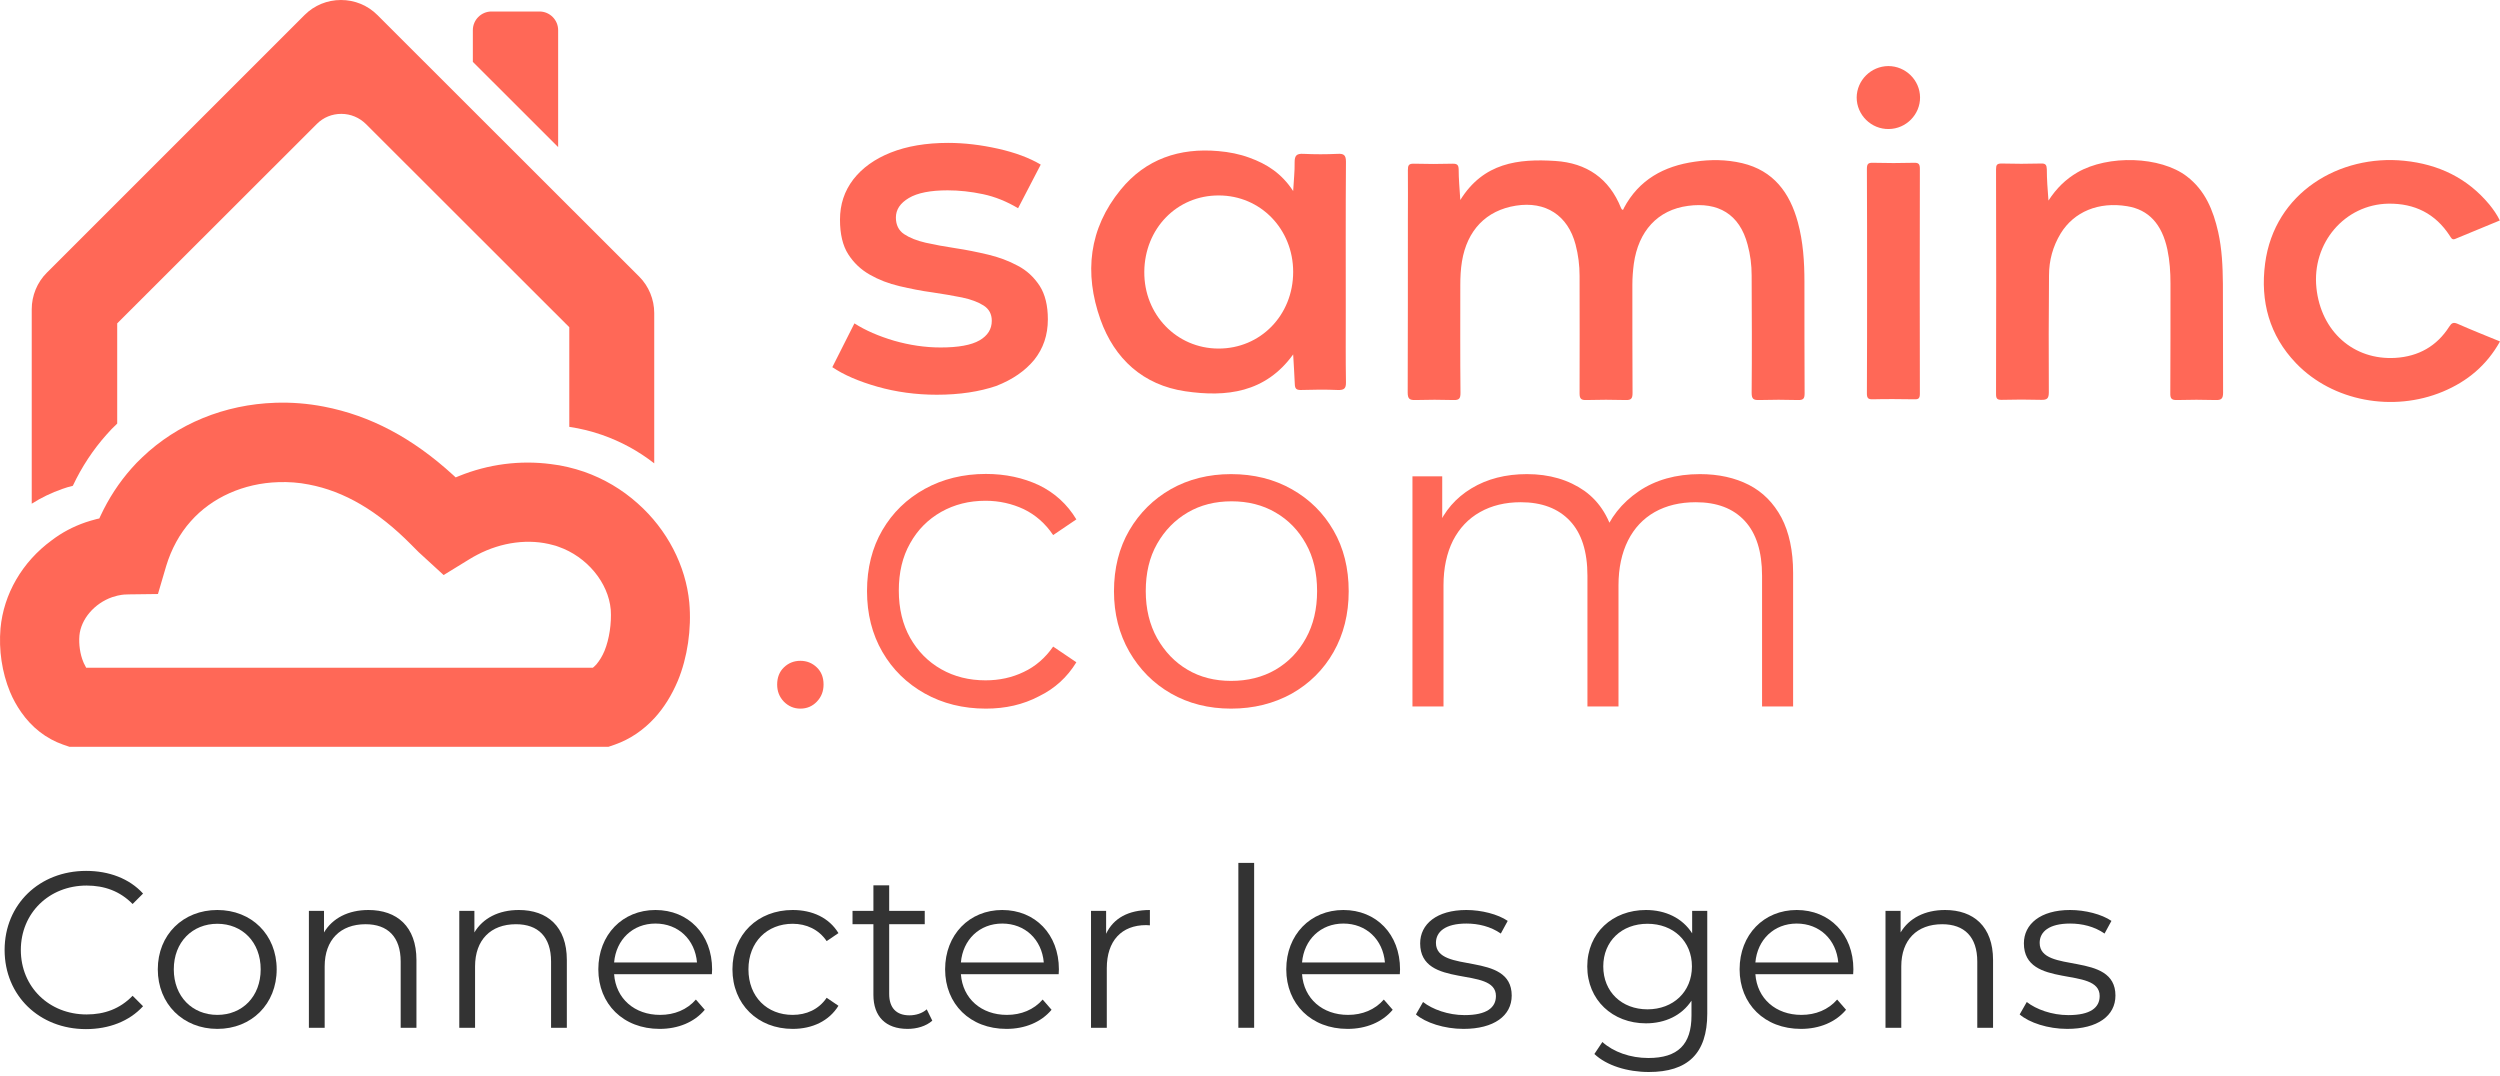
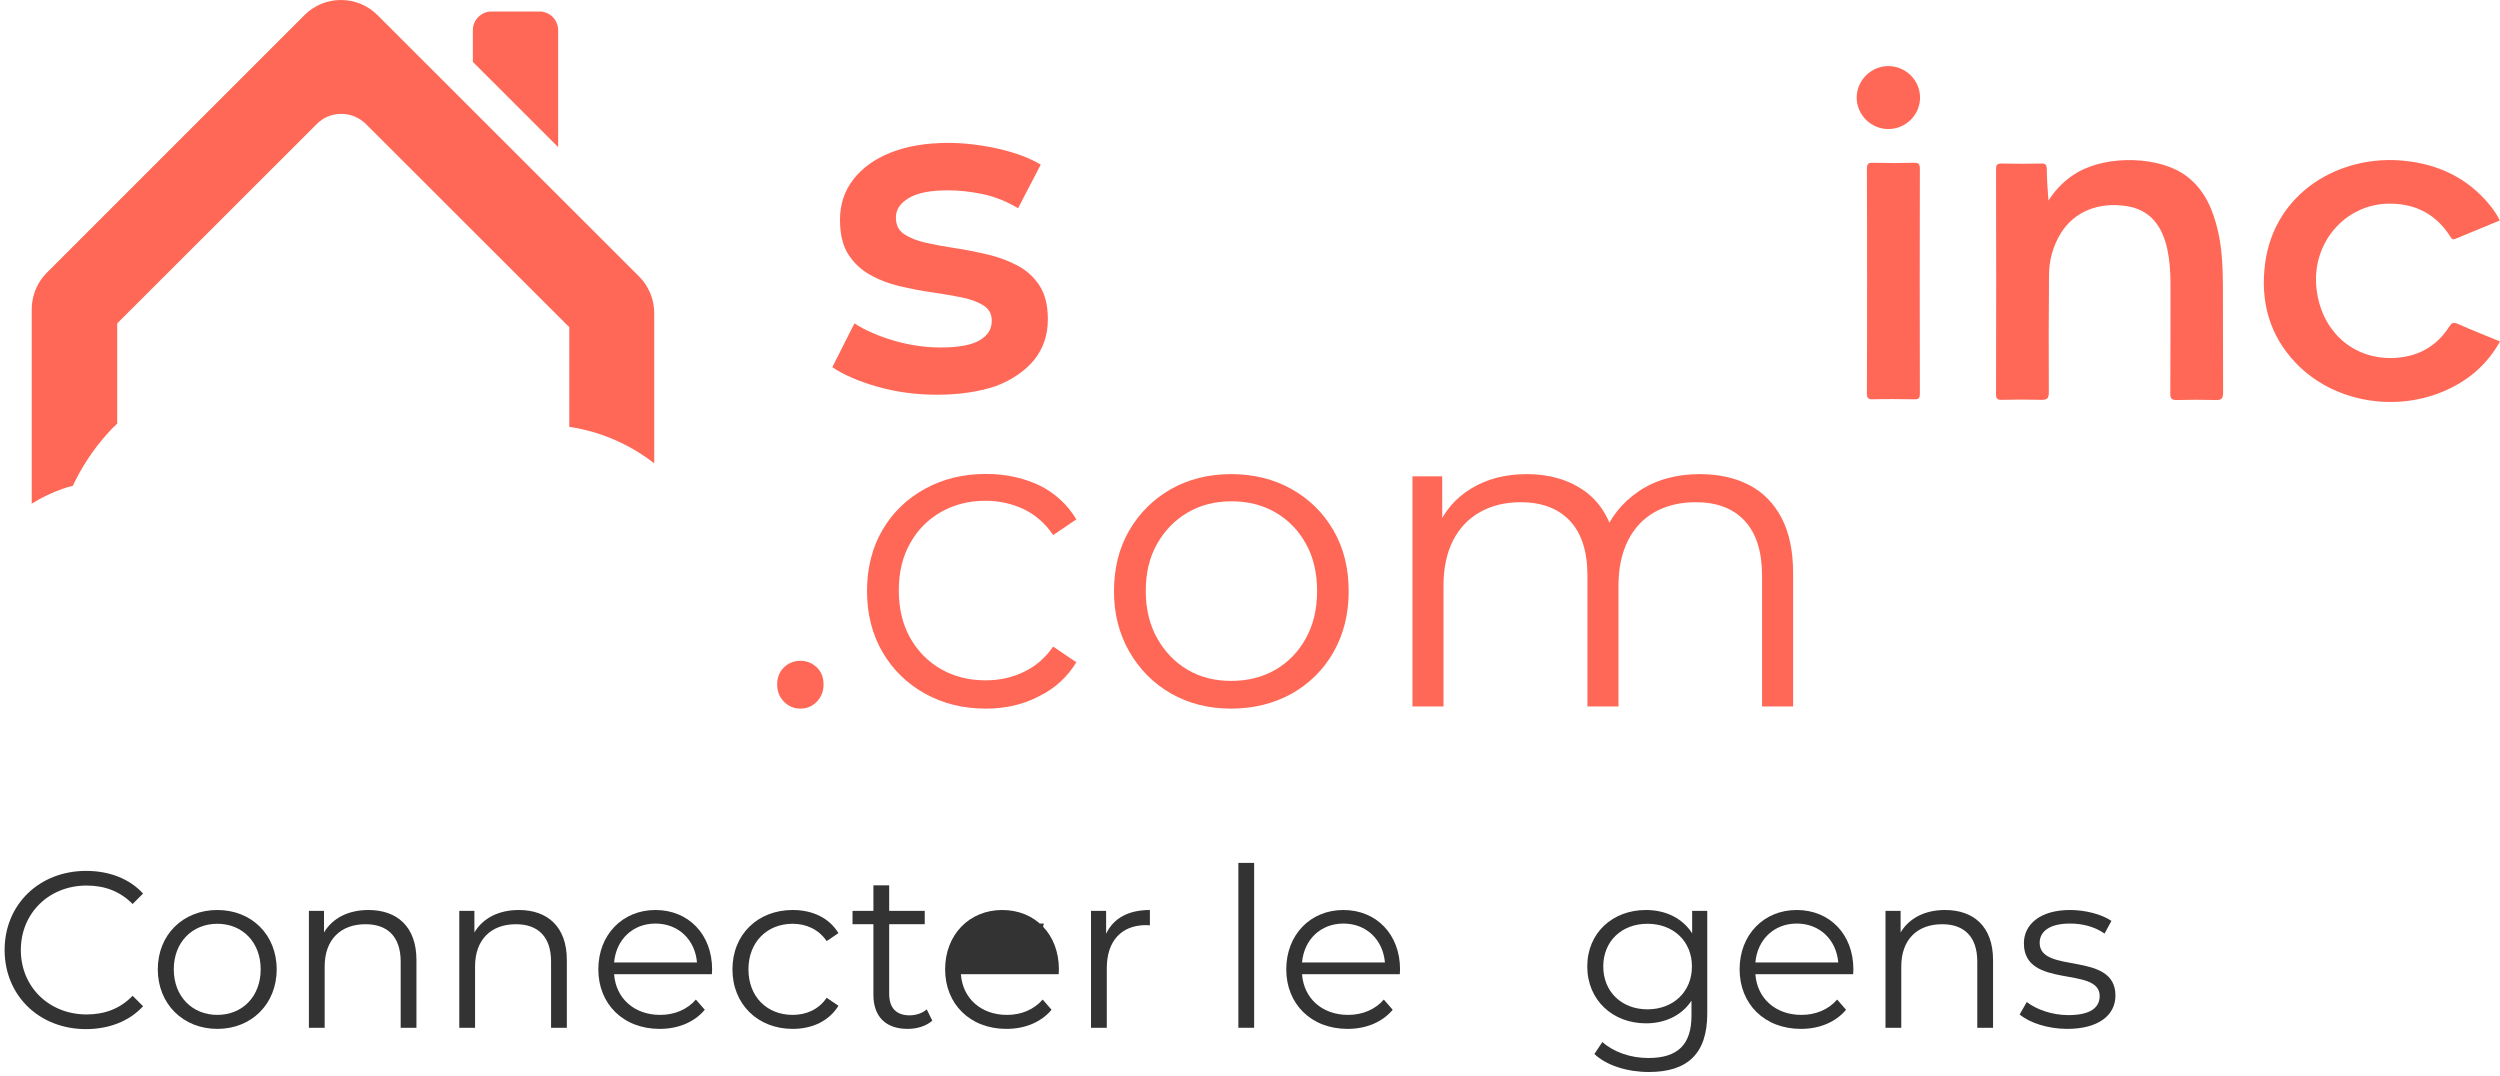
<svg xmlns="http://www.w3.org/2000/svg" width="360" height="155" viewBox="0 0 360 155" fill="none">
-   <path d="M210.284 28.802C213.624 23.415 218.648 22.837 223.961 23.178C228.459 23.467 231.72 25.675 233.43 29.958C233.456 30.037 233.535 30.116 233.588 30.195C233.772 30.247 233.798 30.09 233.825 29.985C236.008 25.859 239.611 23.914 244.056 23.283C246.345 22.942 248.607 22.968 250.869 23.494C255.393 24.571 257.734 27.751 258.891 32.008C259.654 34.82 259.838 37.684 259.838 40.575C259.838 45.936 259.838 51.297 259.864 56.632C259.864 57.367 259.707 57.63 258.918 57.604C257.05 57.551 255.183 57.551 253.315 57.604C252.5 57.63 252.237 57.446 252.237 56.579C252.289 50.929 252.263 45.305 252.237 39.655C252.237 38.157 252.053 36.686 251.658 35.24C250.501 30.799 247.371 29.065 243.083 29.643C238.691 30.221 235.929 33.296 235.271 37.973C235.14 38.972 235.061 39.997 235.061 40.995C235.061 46.199 235.061 51.402 235.087 56.579C235.087 57.341 234.929 57.63 234.114 57.604C232.22 57.551 230.3 57.551 228.406 57.604C227.67 57.63 227.459 57.394 227.459 56.658C227.486 51.008 227.459 45.384 227.459 39.734C227.459 38.21 227.275 36.712 226.881 35.214C225.776 31.009 222.567 28.933 218.28 29.617C213.992 30.3 211.257 33.164 210.52 37.658C210.336 38.788 210.284 39.918 210.284 41.074C210.284 46.251 210.257 51.402 210.31 56.579C210.31 57.341 210.152 57.63 209.337 57.604C207.495 57.551 205.654 57.551 203.813 57.604C202.971 57.63 202.708 57.42 202.708 56.526C202.735 48.196 202.735 39.865 202.735 31.535C202.735 29.196 202.761 26.857 202.735 24.492C202.735 23.835 202.84 23.546 203.603 23.572C205.47 23.625 207.338 23.625 209.205 23.572C209.836 23.572 210.02 23.756 210.047 24.361C210.047 25.754 210.178 27.146 210.284 28.802Z" fill="#FF6857" />
-   <path d="M186.216 51.034C182.218 56.579 176.563 57.21 170.671 56.343C164.621 55.449 160.492 51.691 158.466 46.015C156.099 39.34 156.783 32.928 161.386 27.304C164.989 22.889 169.855 21.26 175.458 21.759C176.984 21.891 178.483 22.18 179.903 22.705C182.402 23.599 184.559 24.965 186.216 27.514C186.295 25.964 186.453 24.676 186.426 23.362C186.426 22.39 186.716 22.101 187.689 22.154C189.32 22.232 190.977 22.232 192.634 22.154C193.528 22.101 193.817 22.364 193.817 23.284C193.765 30.51 193.791 37.737 193.791 44.964C193.791 48.328 193.765 51.691 193.817 55.029C193.844 55.975 193.528 56.185 192.634 56.159C190.871 56.08 189.083 56.106 187.294 56.159C186.663 56.159 186.479 55.949 186.453 55.344C186.4 53.951 186.295 52.532 186.216 51.034ZM175.511 28.145C169.487 28.119 164.832 32.902 164.779 39.13C164.726 45.306 169.435 50.167 175.432 50.193C181.508 50.22 186.216 45.384 186.216 39.156C186.216 32.98 181.508 28.145 175.511 28.145Z" fill="#FF6857" />
  <path d="M294.979 28.881C296.163 27.067 297.478 25.806 299.135 24.834C303.58 22.258 311.103 22.495 314.89 25.386C317.547 27.409 318.704 30.274 319.415 33.401C319.967 35.871 320.072 38.368 320.098 40.864C320.125 46.094 320.098 51.323 320.125 56.553C320.125 57.42 319.862 57.63 319.046 57.604C317.205 57.551 315.364 57.551 313.523 57.604C312.734 57.63 312.497 57.42 312.523 56.605C312.549 51.349 312.549 46.094 312.549 40.838C312.549 39.182 312.444 37.553 312.102 35.924C311.313 32.245 309.393 30.195 306.316 29.695C302.212 29.012 298.662 30.484 296.741 33.611C295.61 35.477 295.058 37.5 295.058 39.655C295.005 45.253 295.005 50.877 295.032 56.474C295.032 57.367 294.795 57.604 293.927 57.578C292.033 57.525 290.113 57.525 288.219 57.578C287.588 57.578 287.43 57.394 287.43 56.763C287.457 45.962 287.457 35.161 287.43 24.361C287.43 23.756 287.562 23.546 288.219 23.546C290.113 23.599 292.033 23.599 293.927 23.546C294.585 23.52 294.716 23.783 294.742 24.361C294.742 25.806 294.848 27.199 294.979 28.881Z" fill="#FF6857" />
  <path d="M360 49.169C358.08 52.611 355.292 54.924 351.767 56.395C344.586 59.391 335.907 57.788 330.646 52.322C326.779 48.301 325.464 43.387 326.174 37.947C327.516 27.698 336.932 22.206 346.217 23.152C351.136 23.651 355.292 25.622 358.474 29.459C359.027 30.142 359.553 30.878 359.974 31.745C357.817 32.639 355.686 33.506 353.556 34.4C353.082 34.61 352.951 34.216 352.767 33.953C350.689 30.747 347.69 29.275 343.929 29.328C337.643 29.433 332.882 35.004 333.566 41.469C334.223 47.723 338.905 51.901 344.955 51.534C348.269 51.323 350.899 49.852 352.688 47.04C353.003 46.541 353.266 46.357 353.871 46.619C355.897 47.513 357.948 48.328 360 49.169Z" fill="#FF6857" />
  <path d="M268.86 40.496C268.86 35.109 268.86 29.722 268.833 24.334C268.833 23.625 268.991 23.415 269.728 23.441C271.7 23.494 273.647 23.494 275.619 23.441C276.303 23.415 276.461 23.651 276.461 24.308C276.435 35.109 276.435 45.91 276.461 56.711C276.461 57.341 276.277 57.525 275.672 57.499C273.673 57.473 271.674 57.446 269.675 57.499C268.991 57.525 268.833 57.289 268.833 56.658C268.86 51.271 268.86 45.883 268.86 40.496Z" fill="#FF6857" />
  <path d="M271.912 9.513C274.411 9.513 276.462 11.537 276.488 14.007C276.515 16.477 274.489 18.553 271.991 18.579C269.466 18.632 267.361 16.556 267.361 14.033C267.388 11.563 269.413 9.539 271.912 9.513Z" fill="#FF6857" />
  <path d="M134.9 56.842C131.901 56.842 129.034 56.448 126.351 55.686C123.668 54.923 121.485 53.977 119.854 52.874L123.037 46.567C124.641 47.592 126.535 48.406 128.745 49.063C130.954 49.694 133.19 50.036 135.452 50.036C138.003 50.036 139.871 49.694 141.054 49.011C142.238 48.328 142.817 47.381 142.817 46.199C142.817 45.227 142.422 44.491 141.633 43.991C140.844 43.492 139.792 43.098 138.529 42.835C137.24 42.572 135.82 42.336 134.242 42.099C132.664 41.889 131.112 41.574 129.534 41.206C127.956 40.838 126.535 40.286 125.246 39.55C123.958 38.814 122.932 37.842 122.143 36.607C121.354 35.372 120.959 33.716 120.959 31.64C120.959 29.433 121.59 27.514 122.879 25.832C124.168 24.177 125.957 22.889 128.271 21.969C130.586 21.05 133.348 20.577 136.53 20.577C138.871 20.577 141.265 20.866 143.737 21.418C146.183 21.969 148.235 22.732 149.866 23.704L146.604 29.985C144.974 29.012 143.29 28.329 141.554 27.961C139.818 27.593 138.135 27.409 136.451 27.409C133.979 27.409 132.111 27.777 130.875 28.513C129.639 29.249 129.008 30.169 129.008 31.325C129.008 32.376 129.402 33.191 130.191 33.716C130.98 34.242 132.032 34.662 133.295 34.951C134.584 35.24 136.004 35.503 137.582 35.74C139.161 35.976 140.712 36.292 142.264 36.66C143.816 37.027 145.237 37.553 146.552 38.263C147.867 38.946 148.893 39.918 149.708 41.153C150.497 42.388 150.892 43.991 150.892 45.989C150.892 48.249 150.234 50.167 148.945 51.796C147.63 53.399 145.815 54.661 143.448 55.581C141.054 56.395 138.214 56.842 134.9 56.842Z" fill="#FF6857" />
-   <path d="M94.288 103.356C95.629 101.884 96.734 100.097 97.602 98.048C98.996 94.684 99.601 90.558 99.259 86.774C98.759 81.466 96.076 76.262 91.841 72.504C89.553 70.454 86.949 68.93 84.109 67.932C82.557 67.406 80.952 67.012 79.321 66.828C74.903 66.25 70.326 66.828 66.065 68.562L65.618 68.746L65.249 68.405C59.384 63.044 53.308 59.838 46.627 58.55C44.312 58.103 41.971 57.919 39.657 57.998C32.344 58.235 25.532 61.02 20.482 65.856C19.929 66.381 19.403 66.907 18.93 67.459C17.141 69.482 15.642 71.769 14.458 74.318L14.301 74.659L13.932 74.738C13.327 74.896 12.801 75.053 12.328 75.211C10.566 75.816 8.909 76.683 7.436 77.813C3.201 80.914 0.518 85.539 0.071 90.506C-0.192 93.58 0.281 96.813 1.439 99.624C1.886 100.702 2.438 101.674 3.043 102.541C4.595 104.775 6.673 106.378 9.066 107.219L9.987 107.535H87.633L88.554 107.219C90.71 106.457 92.657 105.143 94.288 103.356ZM87.054 93.712C86.739 94.474 86.318 95.157 85.871 95.683C85.792 95.761 85.687 95.867 85.581 95.972L85.371 96.156H12.407L12.196 95.735C12.117 95.604 12.039 95.446 11.986 95.288C11.539 94.237 11.328 92.766 11.434 91.531C11.644 89.165 13.59 86.879 16.168 85.986C16.352 85.933 16.615 85.854 16.905 85.775L17.168 85.723C17.641 85.618 18.114 85.591 18.562 85.591L22.744 85.539L23.927 81.518C24.664 79.074 25.874 76.84 27.478 75.053C30.503 71.637 35.08 69.587 40.077 69.43C41.55 69.377 43.023 69.482 44.47 69.771C49.599 70.744 54.413 73.582 59.2 78.417C60.173 79.416 60.646 79.862 60.673 79.862L63.882 82.806L67.564 80.546C67.959 80.309 68.3 80.099 68.721 79.889C72.22 78.049 76.218 77.524 79.663 78.496C79.9 78.549 80.163 78.627 80.426 78.733C84.503 80.152 87.607 83.883 87.949 87.799C88.08 89.743 87.738 92.03 87.054 93.712Z" fill="#FF6857" />
  <path d="M86.686 62.623C89.396 63.569 91.921 64.936 94.209 66.723V45.069C94.209 43.124 93.42 41.206 92.052 39.839L54.334 2.155C52.94 0.762 51.072 0 49.1 0C47.127 0 45.259 0.762 43.865 2.155L6.726 39.287C5.358 40.654 4.569 42.572 4.569 44.517V72.531C5.937 71.663 7.409 70.954 8.988 70.402C9.435 70.244 9.935 70.087 10.487 69.955C11.776 67.222 13.406 64.752 15.353 62.571C15.8 62.045 16.3 61.546 16.878 60.994V46.567L45.628 17.844C46.575 16.898 47.811 16.398 49.152 16.398C50.494 16.398 51.73 16.924 52.677 17.844L81.978 47.119V61.467C83.583 61.704 85.187 62.098 86.686 62.623Z" fill="#FF6857" />
  <path d="M77.691 1.656H70.773C69.3 1.656 68.09 2.864 68.09 4.336V8.909L80.373 21.181V4.336C80.373 2.864 79.163 1.656 77.691 1.656Z" fill="#FF6857" />
  <path d="M115.252 102.042C114.331 102.042 113.542 101.7 112.884 101.044C112.227 100.36 111.911 99.546 111.911 98.573C111.911 97.575 112.227 96.734 112.884 96.103C113.542 95.472 114.331 95.157 115.252 95.157C116.172 95.157 116.961 95.472 117.619 96.103C118.277 96.734 118.592 97.548 118.592 98.573C118.592 99.546 118.277 100.36 117.619 101.044C116.988 101.7 116.199 102.042 115.252 102.042Z" fill="#FF6857" />
  <path d="M141.975 102.042C138.687 102.042 135.741 101.306 133.163 99.861C130.585 98.416 128.534 96.418 127.061 93.869C125.588 91.32 124.851 88.403 124.851 85.118C124.851 81.807 125.588 78.864 127.061 76.341C128.534 73.818 130.559 71.847 133.163 70.402C135.741 68.983 138.687 68.247 141.975 68.247C144.789 68.247 147.34 68.799 149.629 69.876C151.891 70.98 153.679 72.609 154.995 74.791L151.654 77.051C150.523 75.369 149.103 74.134 147.419 73.319C145.736 72.531 143.895 72.11 141.922 72.11C139.555 72.11 137.451 72.636 135.53 73.713C133.637 74.791 132.137 76.289 131.059 78.233C129.954 80.178 129.428 82.438 129.428 85.04C129.428 87.641 129.981 89.927 131.059 91.846C132.164 93.791 133.637 95.288 135.53 96.366C137.424 97.443 139.555 97.969 141.922 97.969C143.895 97.969 145.736 97.575 147.419 96.76C149.103 95.972 150.523 94.737 151.654 93.107L154.995 95.367C153.679 97.522 151.891 99.151 149.629 100.255C147.34 101.464 144.789 102.042 141.975 102.042Z" fill="#FF6857" />
  <path d="M177.273 102.042C174.037 102.042 171.144 101.306 168.619 99.861C166.094 98.416 164.095 96.392 162.622 93.843C161.149 91.268 160.413 88.377 160.413 85.145C160.413 81.834 161.149 78.89 162.622 76.368C164.095 73.845 166.094 71.874 168.619 70.428C171.144 69.009 174.037 68.273 177.273 68.273C180.561 68.273 183.48 69.009 186.032 70.455C188.583 71.9 190.582 73.871 192.029 76.394C193.475 78.89 194.212 81.807 194.212 85.145C194.212 88.43 193.475 91.347 192.029 93.896C190.582 96.445 188.557 98.442 186.005 99.887C183.428 101.306 180.534 102.042 177.273 102.042ZM177.273 98.048C179.666 98.048 181.797 97.522 183.664 96.445C185.506 95.367 186.979 93.869 188.057 91.898C189.135 89.954 189.661 87.694 189.661 85.118C189.661 82.517 189.135 80.231 188.057 78.312C186.979 76.367 185.532 74.87 183.664 73.792C181.823 72.715 179.693 72.189 177.352 72.189C174.984 72.189 172.88 72.715 171.039 73.792C169.198 74.87 167.725 76.367 166.62 78.312C165.515 80.257 164.989 82.517 164.989 85.118C164.989 87.694 165.542 89.954 166.62 91.898C167.725 93.843 169.171 95.367 171.013 96.445C172.828 97.522 174.932 98.048 177.273 98.048Z" fill="#FF6857" />
  <path d="M244.794 68.273C247.477 68.273 249.844 68.799 251.843 69.824C253.842 70.849 255.394 72.426 256.525 74.528C257.629 76.63 258.208 79.284 258.208 82.49V101.727H253.737V82.911C253.737 79.416 252.895 76.788 251.238 75.001C249.581 73.214 247.24 72.32 244.189 72.32C241.927 72.32 239.954 72.793 238.271 73.74C236.613 74.686 235.325 76.052 234.43 77.839C233.536 79.626 233.063 81.781 233.063 84.304V101.727H228.591V82.911C228.591 79.416 227.749 76.788 226.066 75.001C224.383 73.214 222.015 72.32 218.99 72.32C216.755 72.32 214.808 72.793 213.125 73.74C211.442 74.686 210.153 76.052 209.232 77.839C208.338 79.626 207.864 81.781 207.864 84.304V101.727H203.393V68.589H207.68V77.55L206.996 75.973C207.996 73.582 209.627 71.69 211.889 70.323C214.151 68.957 216.807 68.273 219.885 68.273C223.12 68.273 225.882 69.088 228.17 70.691C230.432 72.32 231.905 74.738 232.589 77.971L230.827 77.287C231.8 74.607 233.51 72.426 235.982 70.744C238.376 69.114 241.348 68.273 244.794 68.273Z" fill="#FF6857" />
  <path d="M12.376 148.192C5.656 148.192 0.664 143.36 0.664 136.8C0.664 130.24 5.656 125.408 12.408 125.408C15.672 125.408 18.616 126.496 20.6 128.672L19.096 130.176C17.272 128.32 15.032 127.52 12.472 127.52C7.064 127.52 3 131.488 3 136.8C3 142.112 7.064 146.08 12.472 146.08C15.032 146.08 17.272 145.28 19.096 143.392L20.6 144.896C18.616 147.072 15.672 148.192 12.376 148.192Z" fill="black" fill-opacity="0.8" />
  <path d="M31.298 148.16C26.37 148.16 22.722 144.576 22.722 139.584C22.722 134.592 26.37 131.04 31.298 131.04C36.226 131.04 39.842 134.592 39.842 139.584C39.842 144.576 36.226 148.16 31.298 148.16ZM31.298 146.144C34.882 146.144 37.538 143.52 37.538 139.584C37.538 135.648 34.882 133.024 31.298 133.024C27.714 133.024 25.026 135.648 25.026 139.584C25.026 143.52 27.714 146.144 31.298 146.144Z" fill="black" fill-opacity="0.8" />
  <path d="M53.056 131.04C57.153 131.04 59.968 133.408 59.968 138.24V148H57.697V138.464C57.697 134.912 55.84 133.088 52.641 133.088C49.025 133.088 46.752 135.328 46.752 139.168V148H44.48V131.168H46.657V134.272C47.873 132.224 50.145 131.04 53.056 131.04Z" fill="black" fill-opacity="0.8" />
  <path d="M74.713 131.04C78.809 131.04 81.625 133.408 81.625 138.24V148H79.353V138.464C79.353 134.912 77.497 133.088 74.297 133.088C70.681 133.088 68.409 135.328 68.409 139.168V148H66.137V131.168H68.313V134.272C69.529 132.224 71.801 131.04 74.713 131.04Z" fill="black" fill-opacity="0.8" />
  <path d="M102.544 139.584C102.544 139.776 102.511 140.032 102.511 140.288H88.431C88.688 143.808 91.376 146.144 95.055 146.144C97.103 146.144 98.927 145.408 100.207 143.936L101.488 145.408C99.984 147.2 97.647 148.16 94.992 148.16C89.743 148.16 86.159 144.576 86.159 139.584C86.159 134.592 89.647 131.04 94.383 131.04C99.12 131.04 102.544 134.528 102.544 139.584ZM94.383 132.992C91.12 132.992 88.719 135.296 88.431 138.592H100.368C100.08 135.296 97.68 132.992 94.383 132.992Z" fill="black" fill-opacity="0.8" />
  <path d="M114.144 148.16C109.12 148.16 105.472 144.608 105.472 139.584C105.472 134.56 109.12 131.04 114.144 131.04C116.992 131.04 119.392 132.16 120.736 134.368L119.04 135.52C117.888 133.824 116.096 133.024 114.144 133.024C110.464 133.024 107.776 135.648 107.776 139.584C107.776 143.552 110.464 146.144 114.144 146.144C116.096 146.144 117.888 145.376 119.04 143.68L120.736 144.832C119.392 147.008 116.992 148.16 114.144 148.16Z" fill="black" fill-opacity="0.8" />
  <path d="M133.451 145.344L134.251 146.976C133.355 147.776 132.011 148.16 130.699 148.16C127.531 148.16 125.771 146.368 125.771 143.264V133.088H122.763V131.168H125.771V127.488H128.043V131.168H133.163V133.088H128.043V143.136C128.043 145.12 129.067 146.208 130.955 146.208C131.883 146.208 132.811 145.92 133.451 145.344Z" fill="black" fill-opacity="0.8" />
-   <path d="M152.481 139.584C152.481 139.776 152.449 140.032 152.449 140.288H138.369C138.625 143.808 141.313 146.144 144.993 146.144C147.041 146.144 148.865 145.408 150.145 143.936L151.425 145.408C149.921 147.2 147.585 148.16 144.929 148.16C139.681 148.16 136.097 144.576 136.097 139.584C136.097 134.592 139.585 131.04 144.321 131.04C149.057 131.04 152.481 134.528 152.481 139.584ZM144.321 132.992C141.057 132.992 138.657 135.296 138.369 138.592H150.305C150.017 135.296 147.617 132.992 144.321 132.992Z" fill="black" fill-opacity="0.8" />
+   <path d="M152.481 139.584C152.481 139.776 152.449 140.032 152.449 140.288H138.369C138.625 143.808 141.313 146.144 144.993 146.144C147.041 146.144 148.865 145.408 150.145 143.936L151.425 145.408C149.921 147.2 147.585 148.16 144.929 148.16C139.681 148.16 136.097 144.576 136.097 139.584C136.097 134.592 139.585 131.04 144.321 131.04C149.057 131.04 152.481 134.528 152.481 139.584ZM144.321 132.992H150.305C150.017 135.296 147.617 132.992 144.321 132.992Z" fill="black" fill-opacity="0.8" />
  <path d="M159.281 134.464C160.337 132.224 162.481 131.04 165.585 131.04V133.248C165.393 133.248 165.202 133.216 165.042 133.216C161.522 133.216 159.378 135.456 159.378 139.424V148H157.105V131.168H159.281V134.464Z" fill="black" fill-opacity="0.8" />
  <path d="M178.324 148V124.256H180.596V148H178.324Z" fill="black" fill-opacity="0.8" />
  <path d="M201.606 139.584C201.606 139.776 201.574 140.032 201.574 140.288H187.494C187.75 143.808 190.438 146.144 194.118 146.144C196.166 146.144 197.99 145.408 199.27 143.936L200.55 145.408C199.046 147.2 196.71 148.16 194.054 148.16C188.806 148.16 185.222 144.576 185.222 139.584C185.222 134.592 188.71 131.04 193.446 131.04C198.182 131.04 201.606 134.528 201.606 139.584ZM193.446 132.992C190.182 132.992 187.782 135.296 187.494 138.592H199.43C199.142 135.296 196.742 132.992 193.446 132.992Z" fill="black" fill-opacity="0.8" />
-   <path d="M210.742 148.16C207.958 148.16 205.271 147.264 203.895 146.08L204.919 144.288C206.263 145.344 208.534 146.176 210.902 146.176C214.102 146.176 215.415 145.088 215.415 143.424C215.415 139.04 204.503 142.496 204.503 135.84C204.503 133.088 206.87 131.04 211.158 131.04C213.334 131.04 215.703 131.648 217.111 132.608L216.118 134.432C214.646 133.408 212.886 132.992 211.158 132.992C208.118 132.992 206.775 134.176 206.775 135.776C206.775 140.32 217.686 136.896 217.686 143.36C217.686 146.272 215.126 148.16 210.742 148.16Z" fill="black" fill-opacity="0.8" />
  <path d="M243.67 131.168H245.846V145.952C245.846 151.744 242.998 154.368 237.43 154.368C234.358 154.368 231.35 153.44 229.59 151.776L230.742 150.048C232.342 151.488 234.774 152.352 237.366 152.352C241.622 152.352 243.574 150.4 243.574 146.24V144.096C242.166 146.24 239.766 147.36 237.014 147.36C232.214 147.36 228.566 144 228.566 139.168C228.566 134.336 232.214 131.04 237.014 131.04C239.83 131.04 242.262 132.192 243.67 134.4V131.168ZM237.238 145.344C240.95 145.344 243.638 142.816 243.638 139.168C243.638 135.52 240.95 133.024 237.238 133.024C233.526 133.024 230.87 135.52 230.87 139.168C230.87 142.816 233.526 145.344 237.238 145.344Z" fill="black" fill-opacity="0.8" />
  <path d="M266.887 139.584C266.887 139.776 266.855 140.032 266.855 140.288H252.775C253.031 143.808 255.719 146.144 259.399 146.144C261.447 146.144 263.271 145.408 264.551 143.936L265.831 145.408C264.327 147.2 261.991 148.16 259.335 148.16C254.087 148.16 250.503 144.576 250.503 139.584C250.503 134.592 253.991 131.04 258.727 131.04C263.463 131.04 266.887 134.528 266.887 139.584ZM258.727 132.992C255.463 132.992 253.063 135.296 252.775 138.592H264.711C264.423 135.296 262.023 132.992 258.727 132.992Z" fill="black" fill-opacity="0.8" />
  <path d="M280.088 131.04C284.184 131.04 287 133.408 287 138.24V148H284.728V138.464C284.728 134.912 282.872 133.088 279.672 133.088C276.056 133.088 273.784 135.328 273.784 139.168V148H271.512V131.168H273.688V134.272C274.904 132.224 277.176 131.04 280.088 131.04Z" fill="black" fill-opacity="0.8" />
  <path d="M297.68 148.16C294.896 148.16 292.208 147.264 290.832 146.08L291.856 144.288C293.2 145.344 295.472 146.176 297.84 146.176C301.04 146.176 302.352 145.088 302.352 143.424C302.352 139.04 291.44 142.496 291.44 135.84C291.44 133.088 293.808 131.04 298.096 131.04C300.272 131.04 302.64 131.648 304.048 132.608L303.056 134.432C301.584 133.408 299.824 132.992 298.096 132.992C295.056 132.992 293.712 134.176 293.712 135.776C293.712 140.32 304.624 136.896 304.624 143.36C304.624 146.272 302.064 148.16 297.68 148.16Z" fill="black" fill-opacity="0.8" />
</svg>